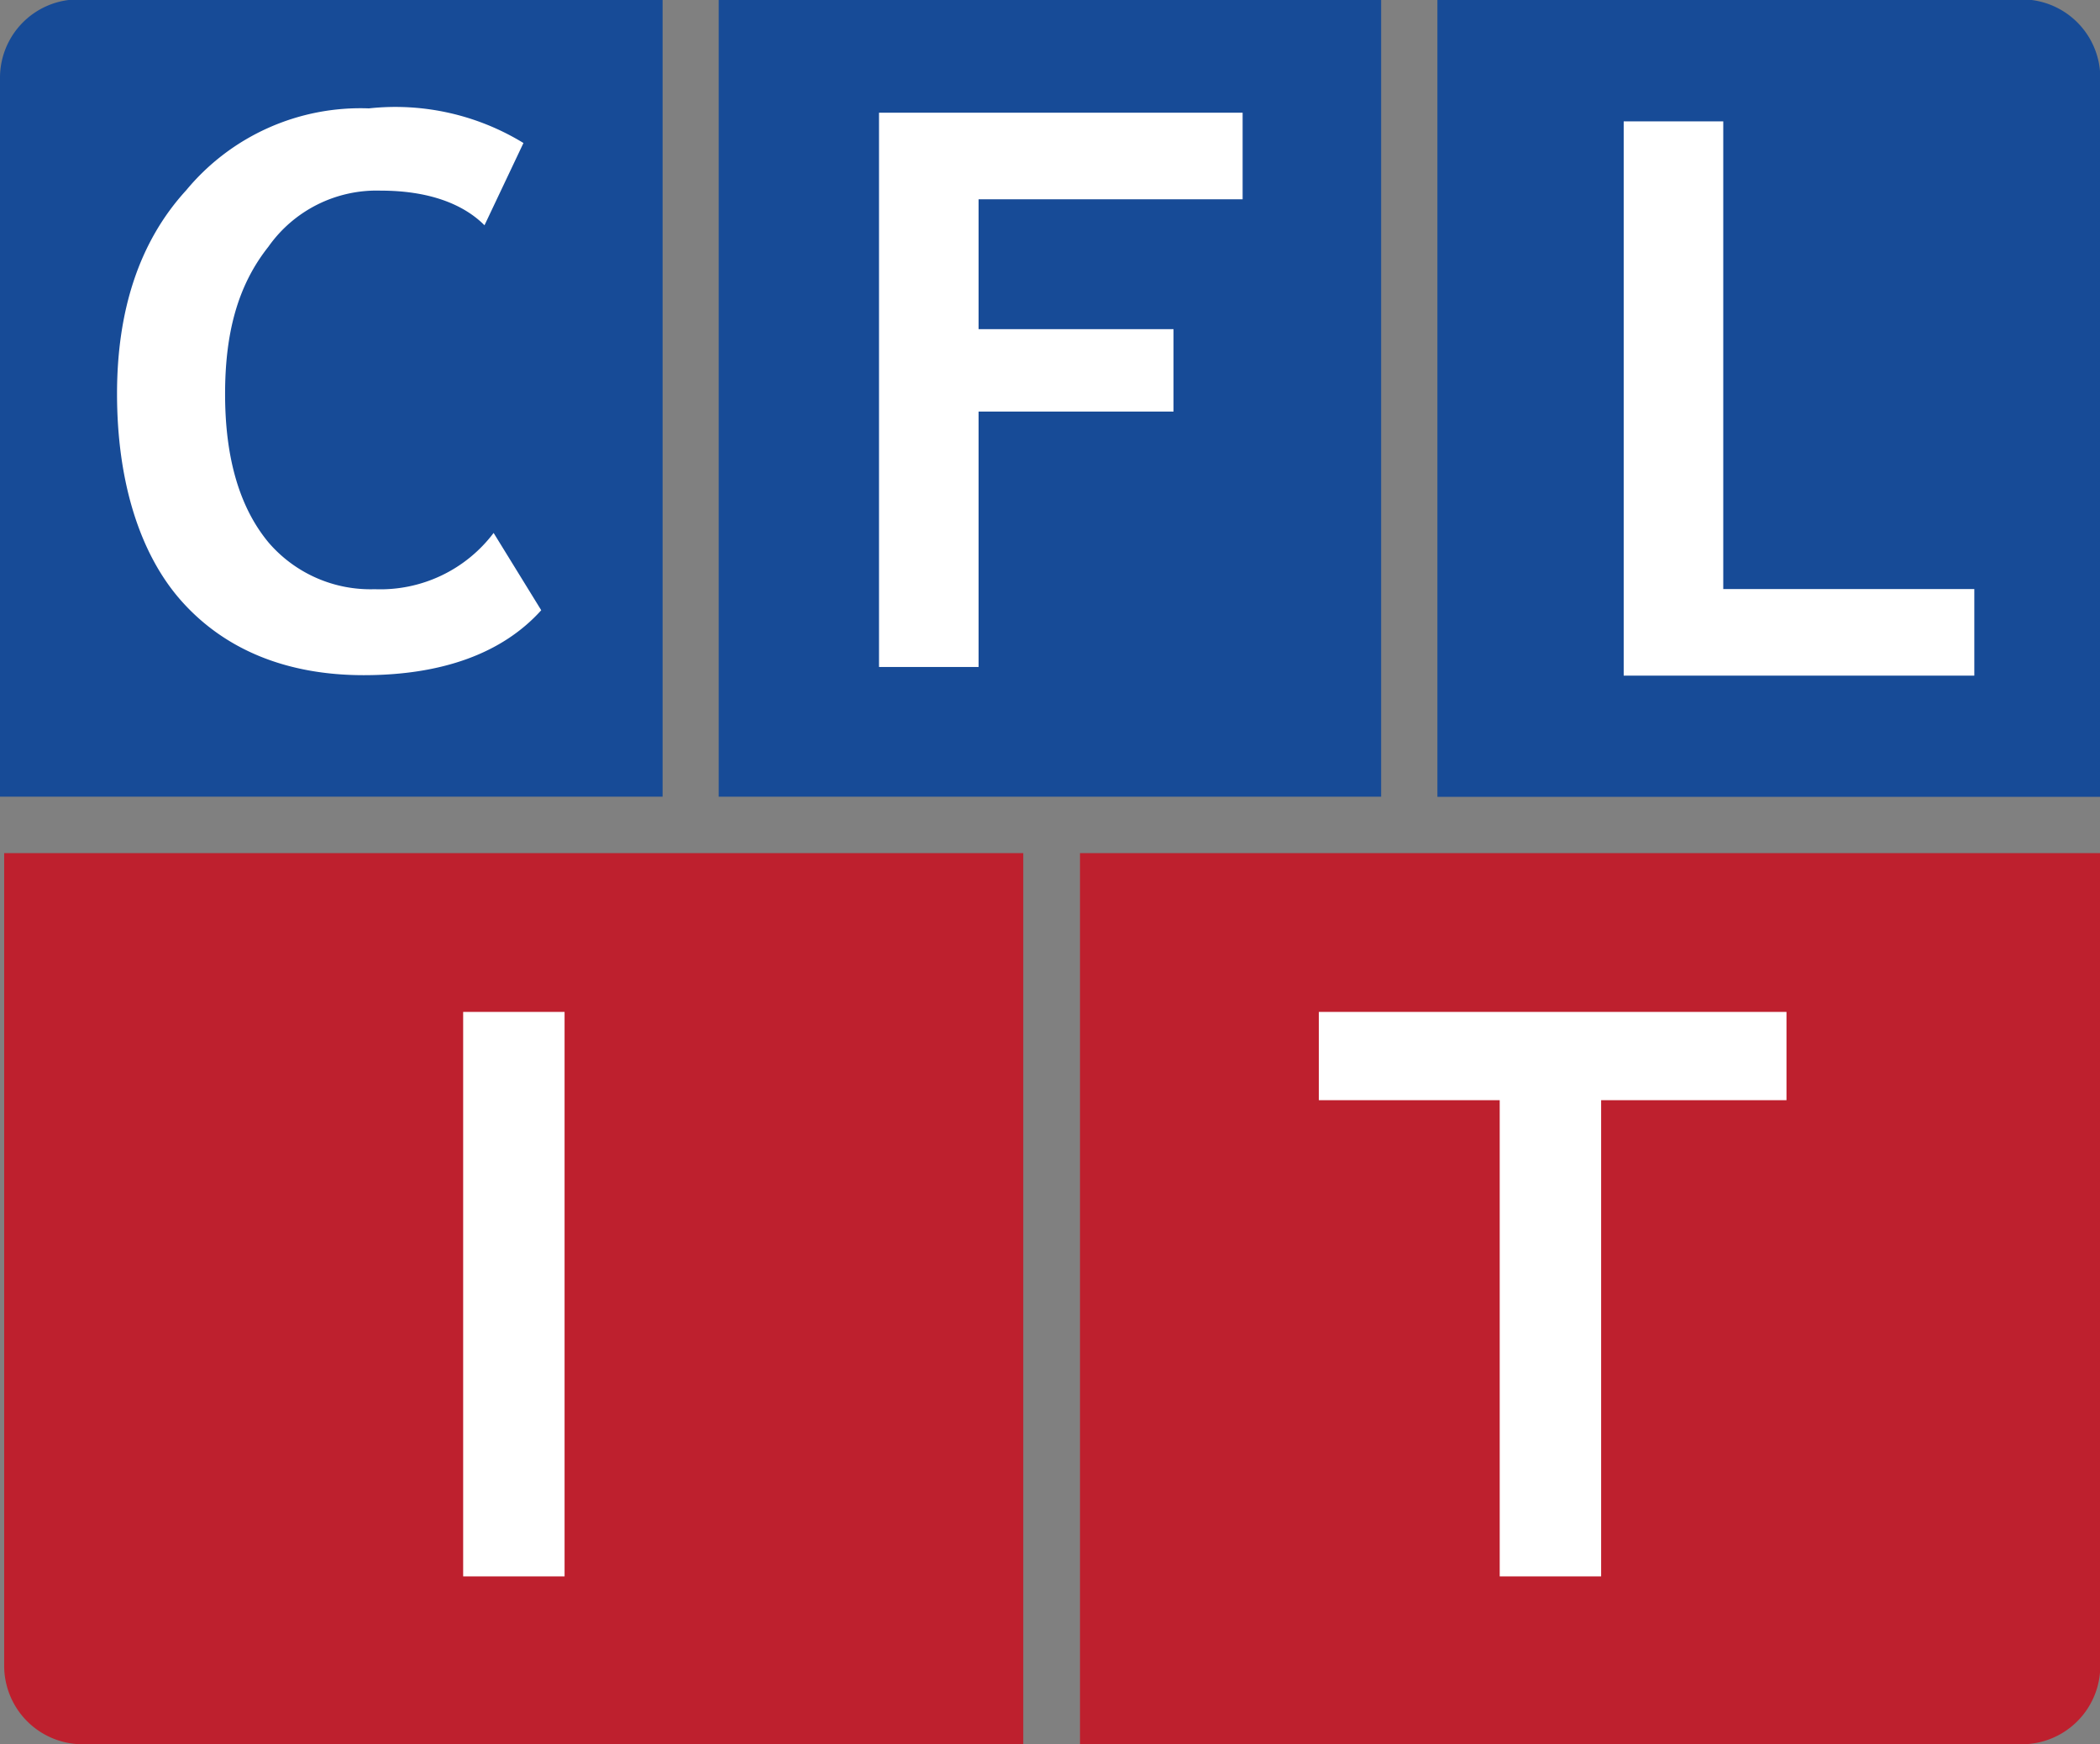
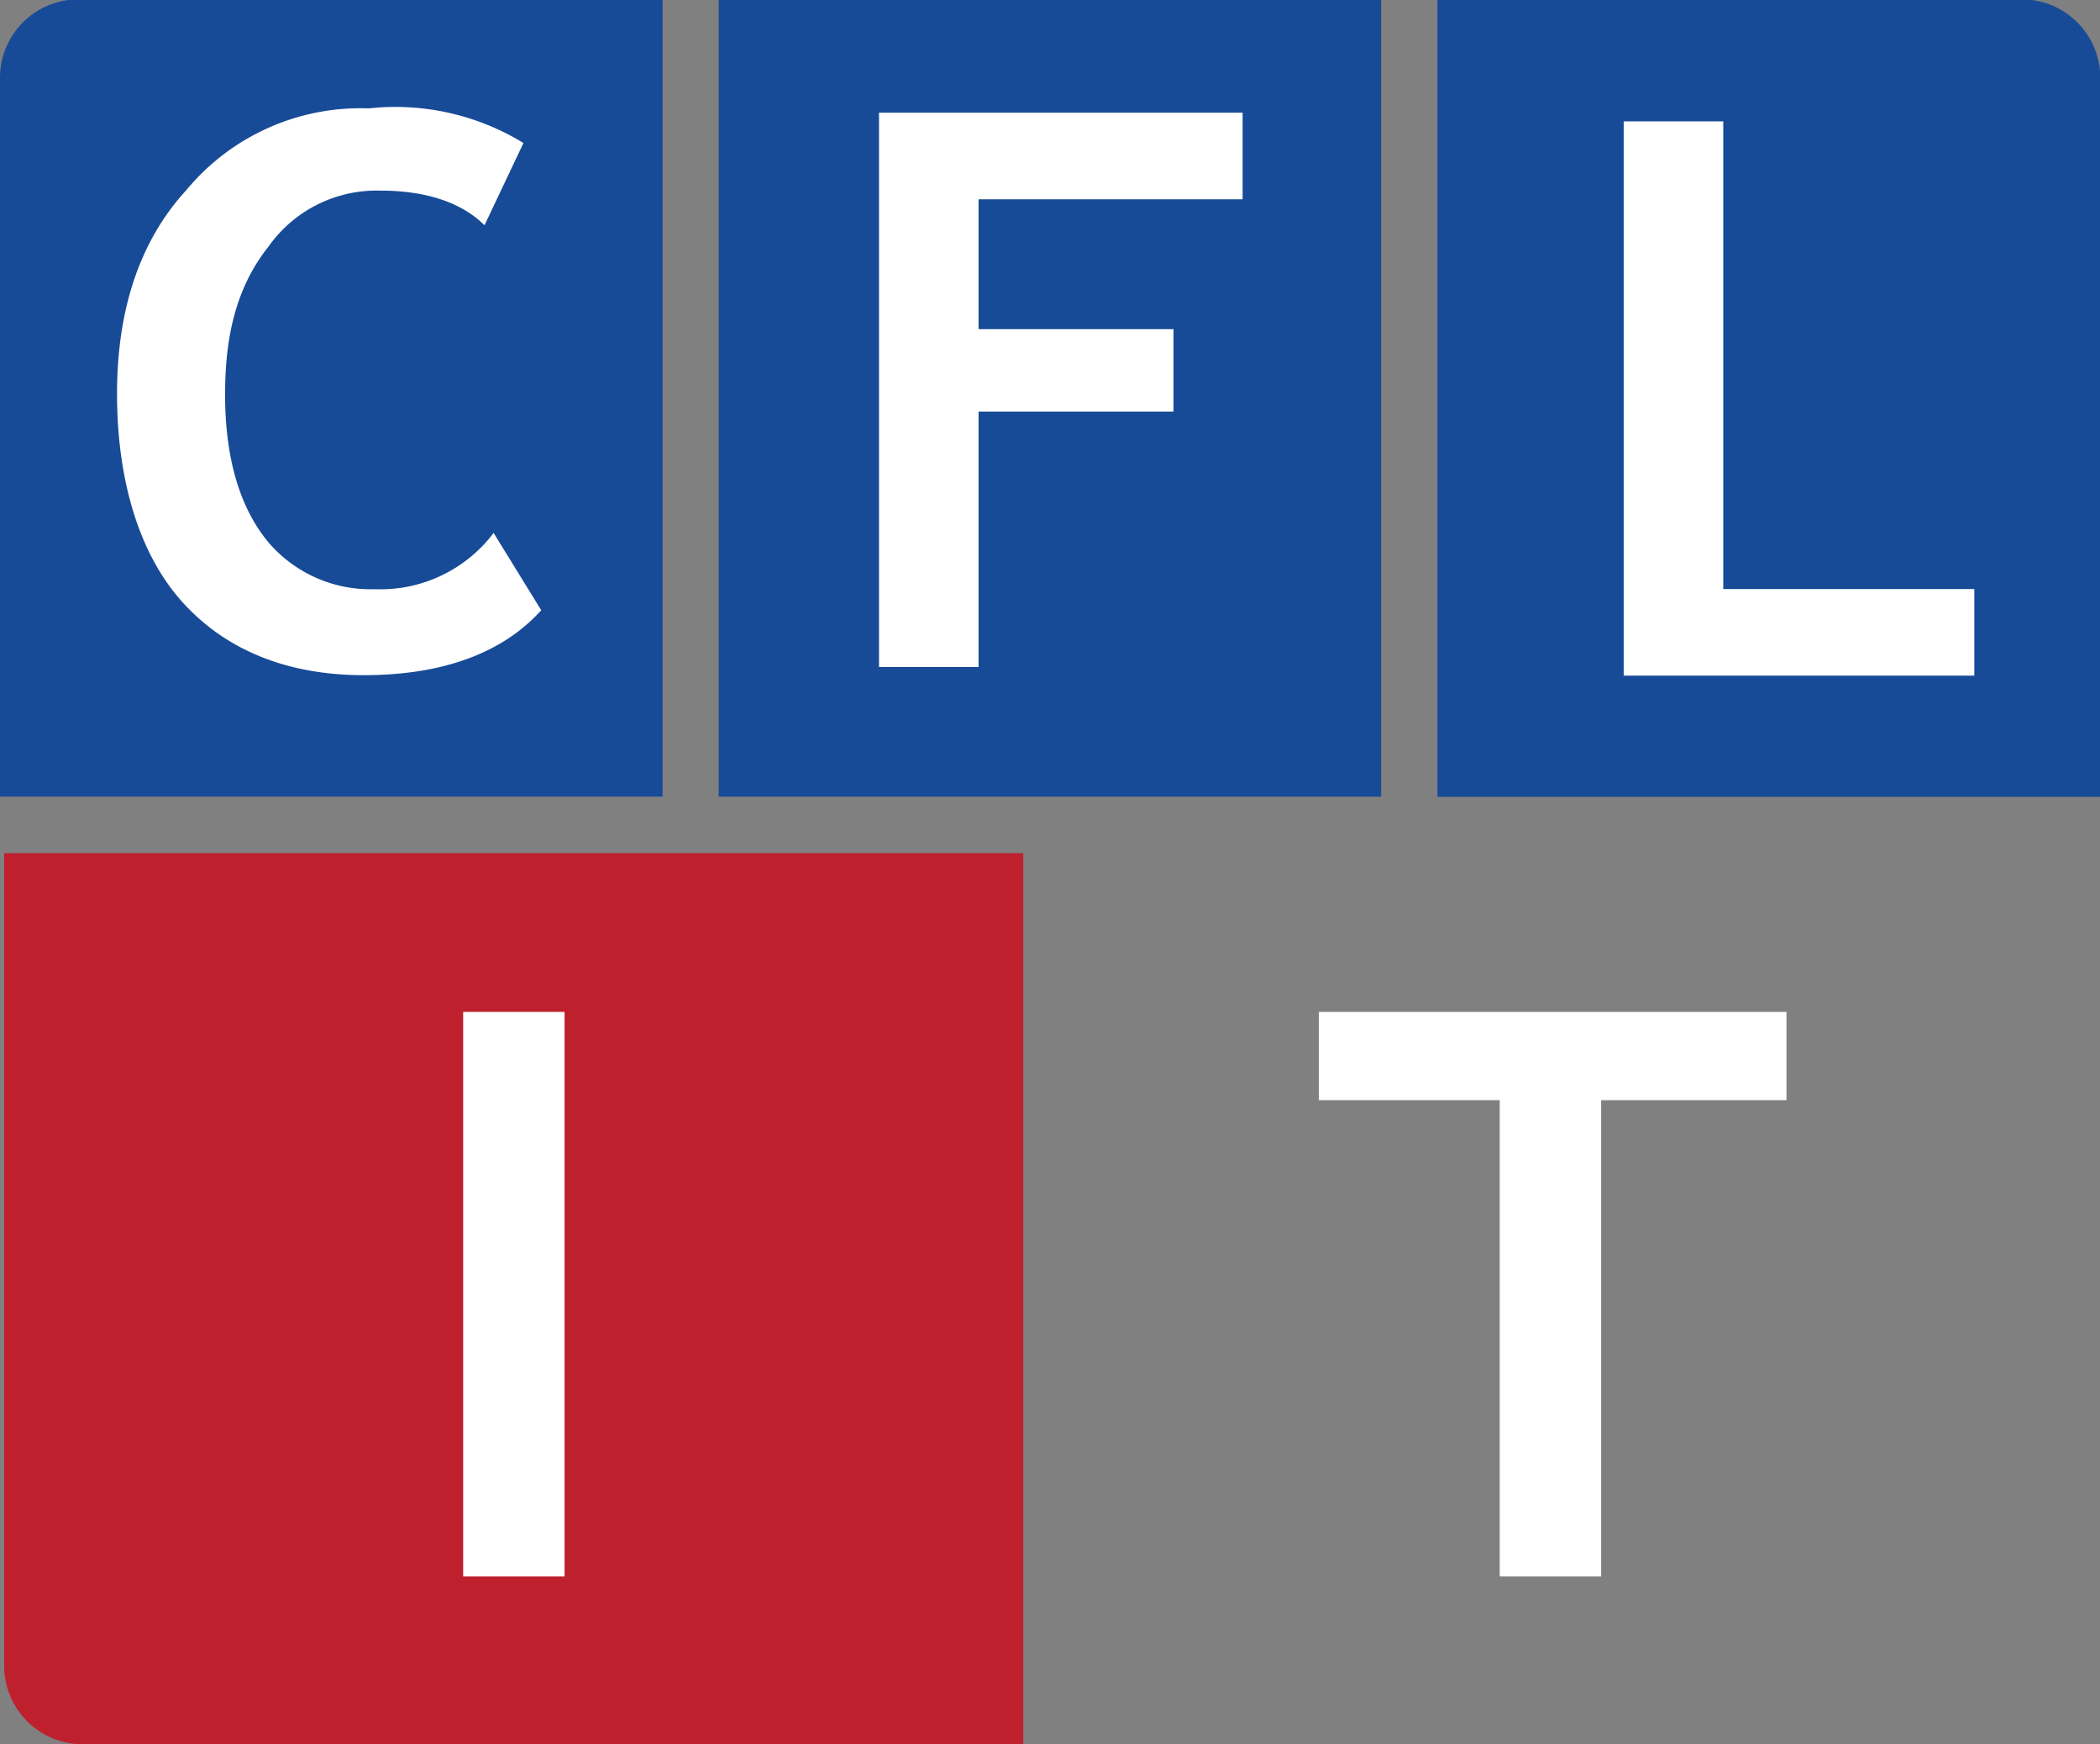
<svg xmlns="http://www.w3.org/2000/svg" id="Layer_1" data-name="Layer 1" viewBox="0 0 135.84 112.82">
  <rect x="0" y="0" width="135.84" height="112.82" fill="#808080" stroke="none" />
  <defs>
    <style>.cls-1{fill:#174b97;}.cls-2{fill:#fff;}.cls-3{fill:#be202e;}</style>
  </defs>
  <path class="cls-1" d="M12.2,20H50V71.57H7.14V25.1A5.07,5.07,0,0,1,12.2,20Z" transform="translate(-7.14 -20.04)" />
  <path class="cls-2" d="M41,29.29l-2.52,5.32c-1.4-1.4-3.64-2.24-6.72-2.24A8.56,8.56,0,0,0,24.5,36c-2,2.52-2.8,5.61-2.8,9.53q0,6.23,2.83,9.62a8.69,8.69,0,0,0,6.85,3,9.18,9.18,0,0,0,7.69-3.64l3.08,5c-2.52,2.8-6.44,4.2-11.48,4.2s-9-1.68-11.76-4.76-4.2-7.84-4.2-13.44c0-5.32,1.4-9.81,4.48-13.17A14.63,14.63,0,0,1,31,27.05,15.87,15.87,0,0,1,41,29.29Z" transform="translate(-7.14 -20.04)" />
  <rect class="cls-1" x="46.49" width="42.85" height="51.53" />
  <path class="cls-2" d="M70.44,32.93v8.4H83.05v5.33H70.44V63.18H64V27.33H87.52v5.6Z" transform="translate(-7.14 -20.04)" />
  <path class="cls-1" d="M100.12,20h37.79A5.08,5.08,0,0,1,143,25.11V71.58H100.12Z" transform="translate(-7.14 -20.04)" />
  <path class="cls-2" d="M112.17,63.74V27.89h6.44V58.14h16.24v5.6Z" transform="translate(-7.14 -20.04)" />
  <path class="cls-3" d="M7.42,75.22H73.33v57.64H12.48a5.08,5.08,0,0,1-5.07-5.07V75.22Z" transform="translate(-7.14 -20.04)" />
  <path class="cls-2" d="M37.1,122V85.49h6.56V122Z" transform="translate(-7.14 -20.04)" />
-   <path class="cls-3" d="M77,75.22H143v52.57a5.08,5.08,0,0,1-5.07,5.07H77V75.22Z" transform="translate(-7.14 -20.04)" />
  <path class="cls-2" d="M110.71,91.2V122h-6.56V91.2H92.45V85.49H122.7V91.2Z" transform="translate(-7.14 -20.04)" />
</svg>